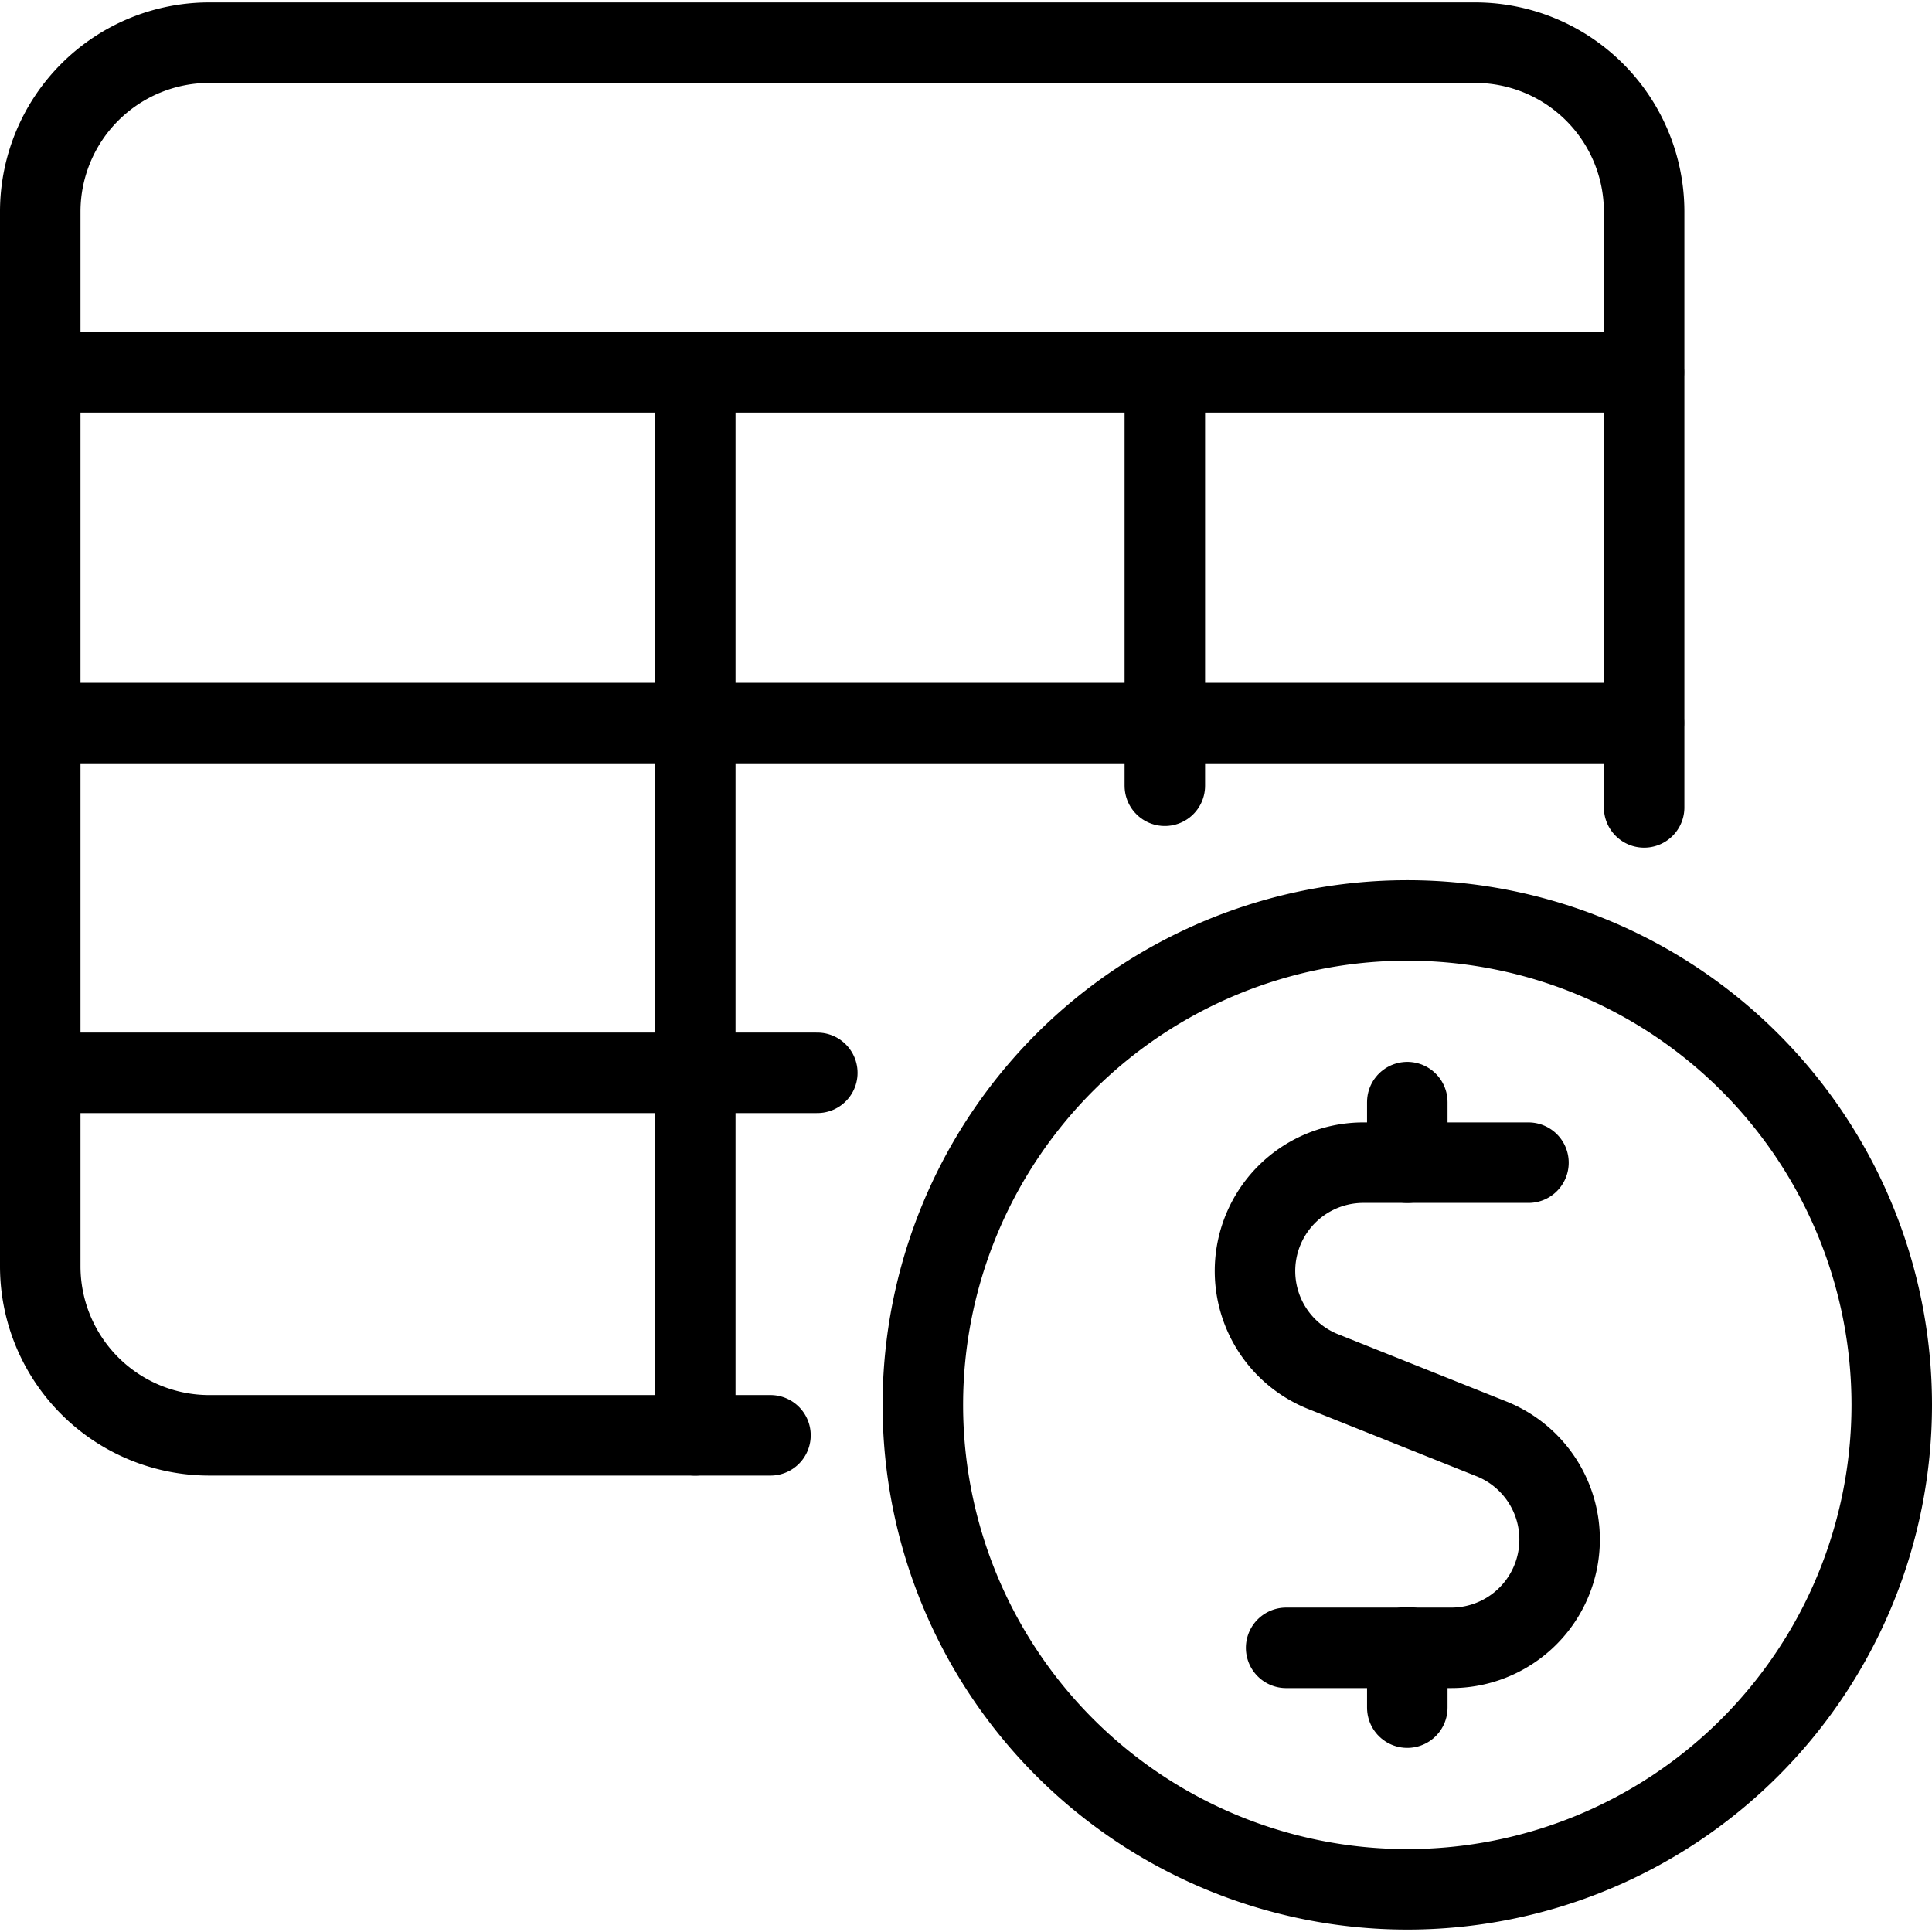
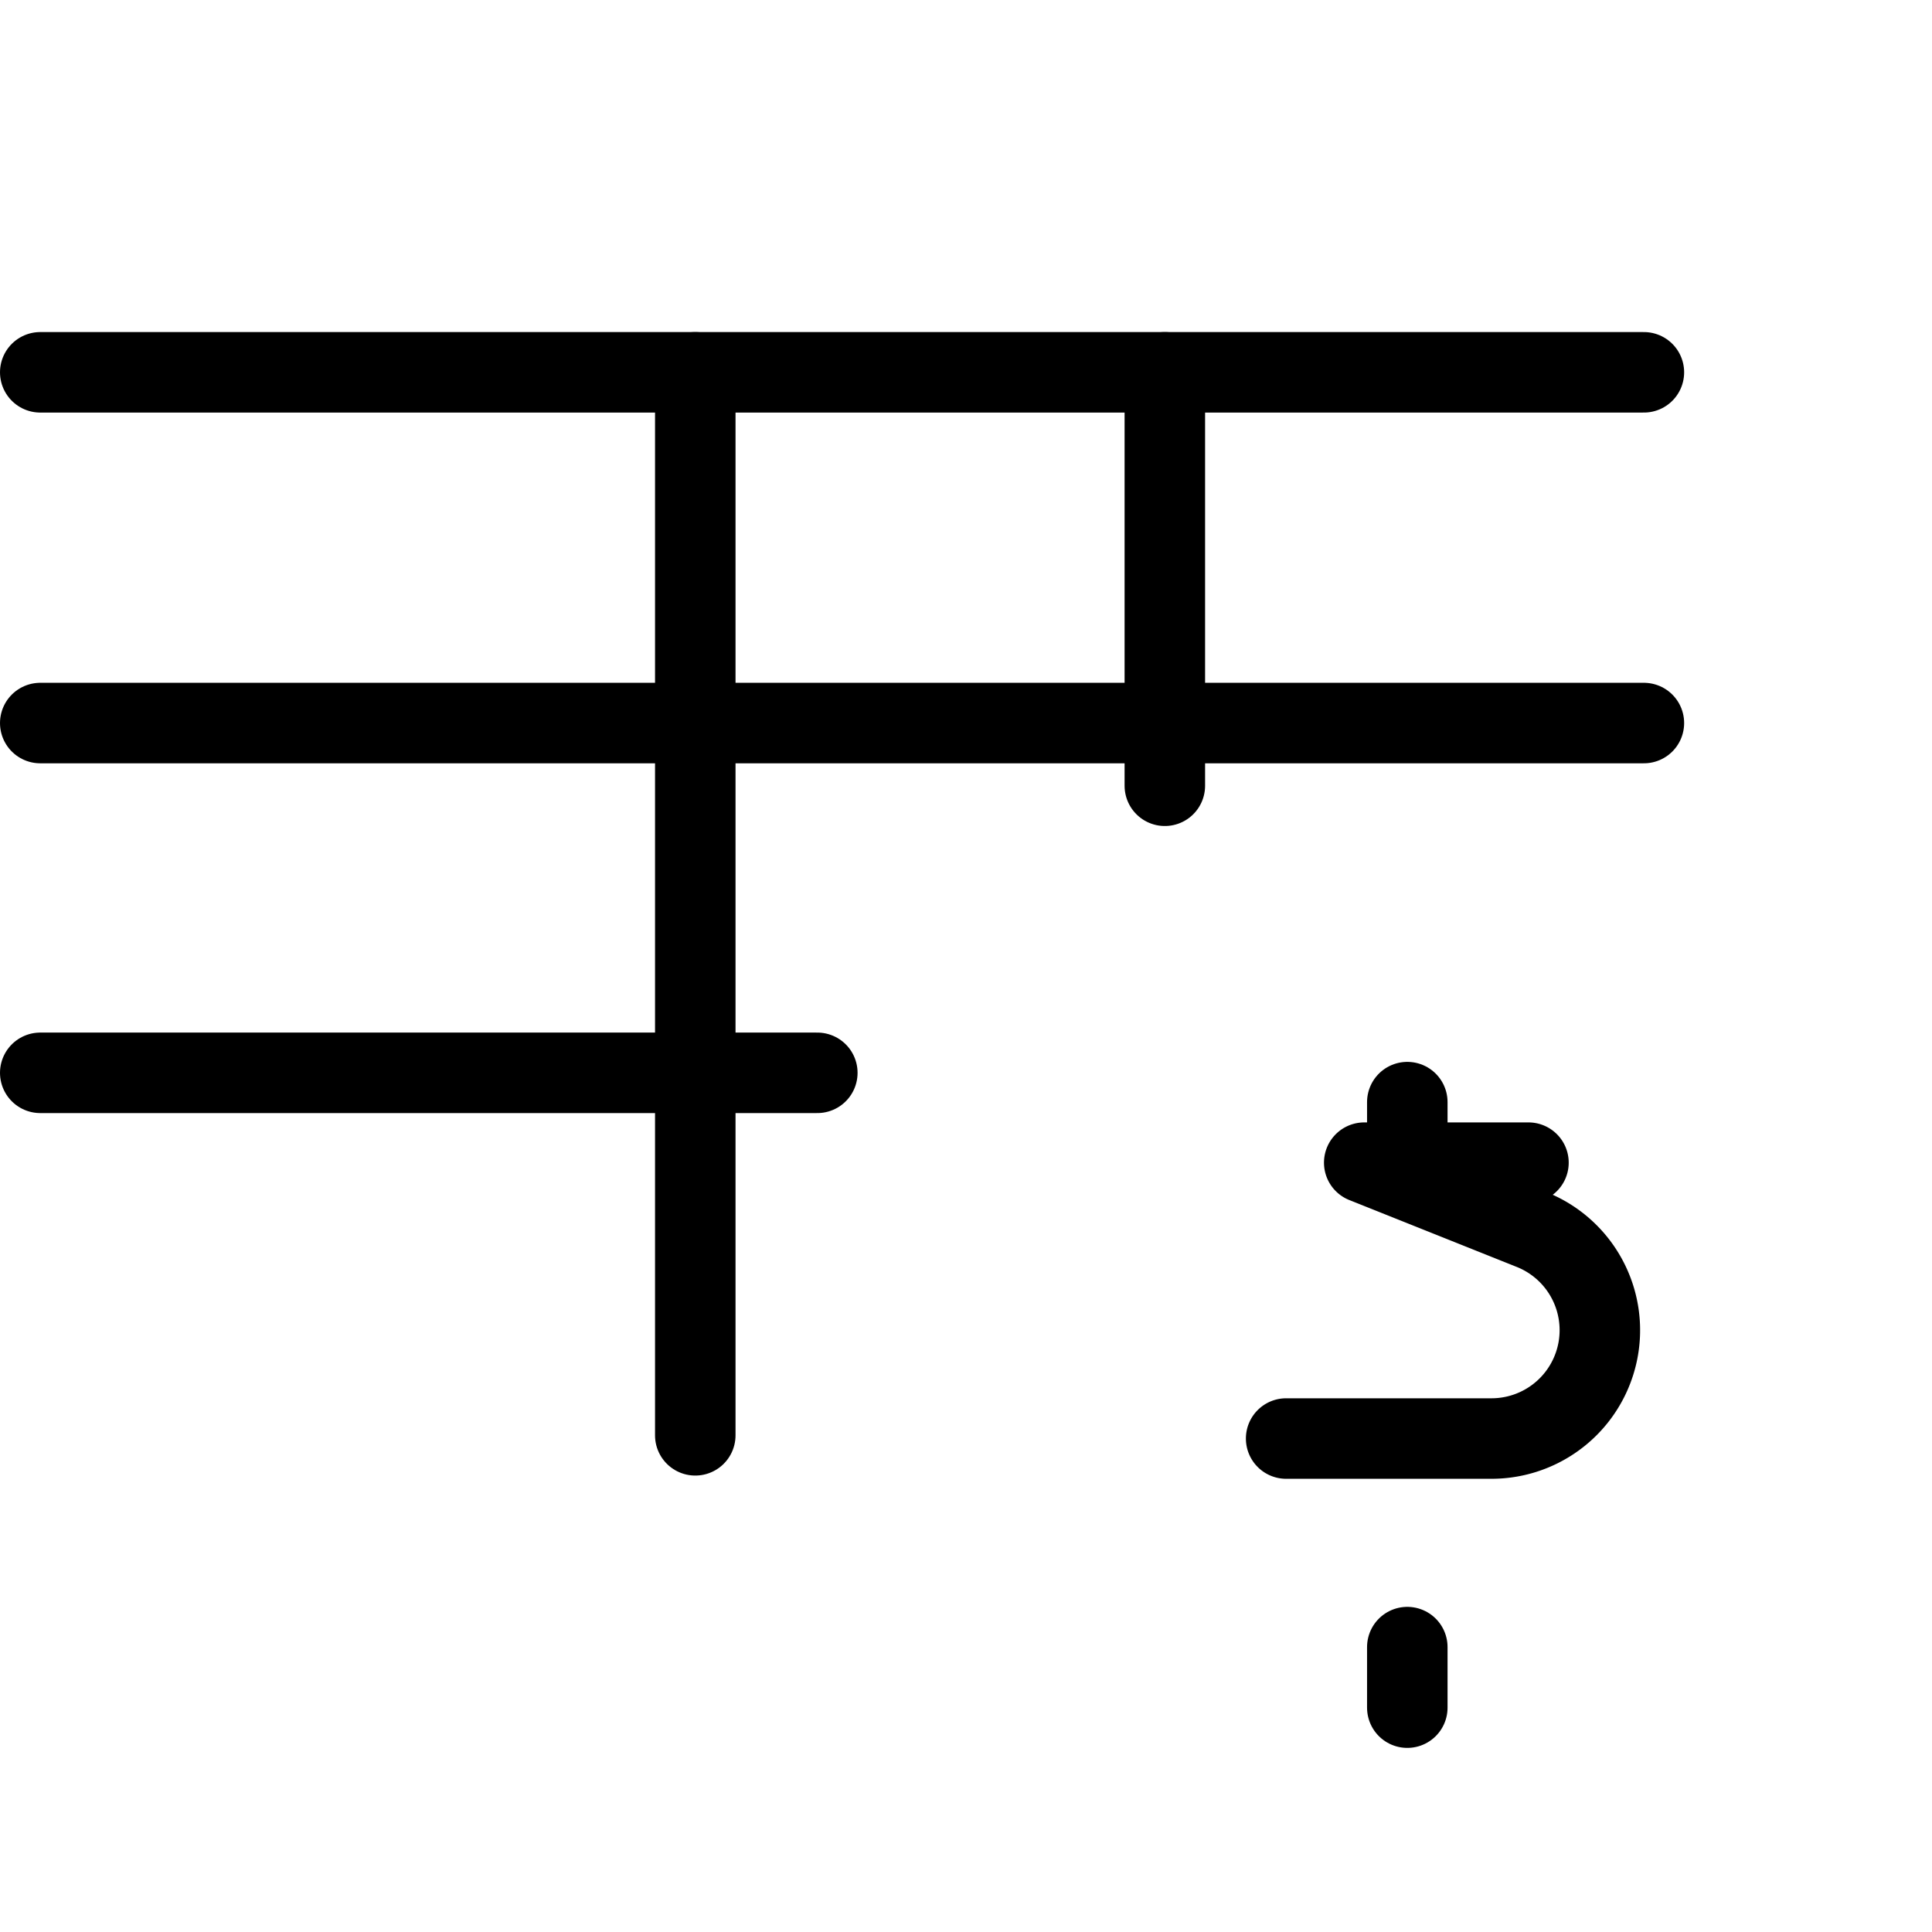
<svg xmlns="http://www.w3.org/2000/svg" viewBox="0 0 24 24">
  <defs>
    <style>.a{fill:none;stroke:#000000;stroke-linecap:round;stroke-linejoin:round;}</style>
  </defs>
-   <path class="a" d="M9.571,17.83H2.6a2.1,2.1,0,0,1-2.1-2.1V2.627A2.1,2.1,0,0,1,2.6.53H18.324a2.1,2.1,0,0,1,2.1,2.1v7.4" />
  <line class="a" x1="0.5" y1="4.625" x2="20.421" y2="4.625" />
  <line class="a" x1="0.5" y1="13.327" x2="10.153" y2="13.327" />
  <line class="a" x1="0.5" y1="8.982" x2="20.421" y2="8.982" />
  <line class="a" x1="8.637" y1="4.625" x2="8.637" y2="17.83" />
  <line class="a" x1="14.47" y1="4.625" x2="14.47" y2="9.761" />
-   <path class="a" d="M18.987,14.443h-2.04a1.346,1.346,0,0,0-.5,2.6l2.07.827a1.346,1.346,0,0,1-.5,2.6H15.977" />
+   <path class="a" d="M18.987,14.443h-2.04l2.07.827a1.346,1.346,0,0,1-.5,2.6H15.977" />
  <path class="a" d="M17.482,14.443v-.752" />
  <path class="a" d="M17.482,21.213v-.752" />
-   <path class="a" d="M17.482,23.47a6.018,6.018,0,1,0-6.018-6.018A6.018,6.018,0,0,0,17.482,23.47Z" />
</svg>